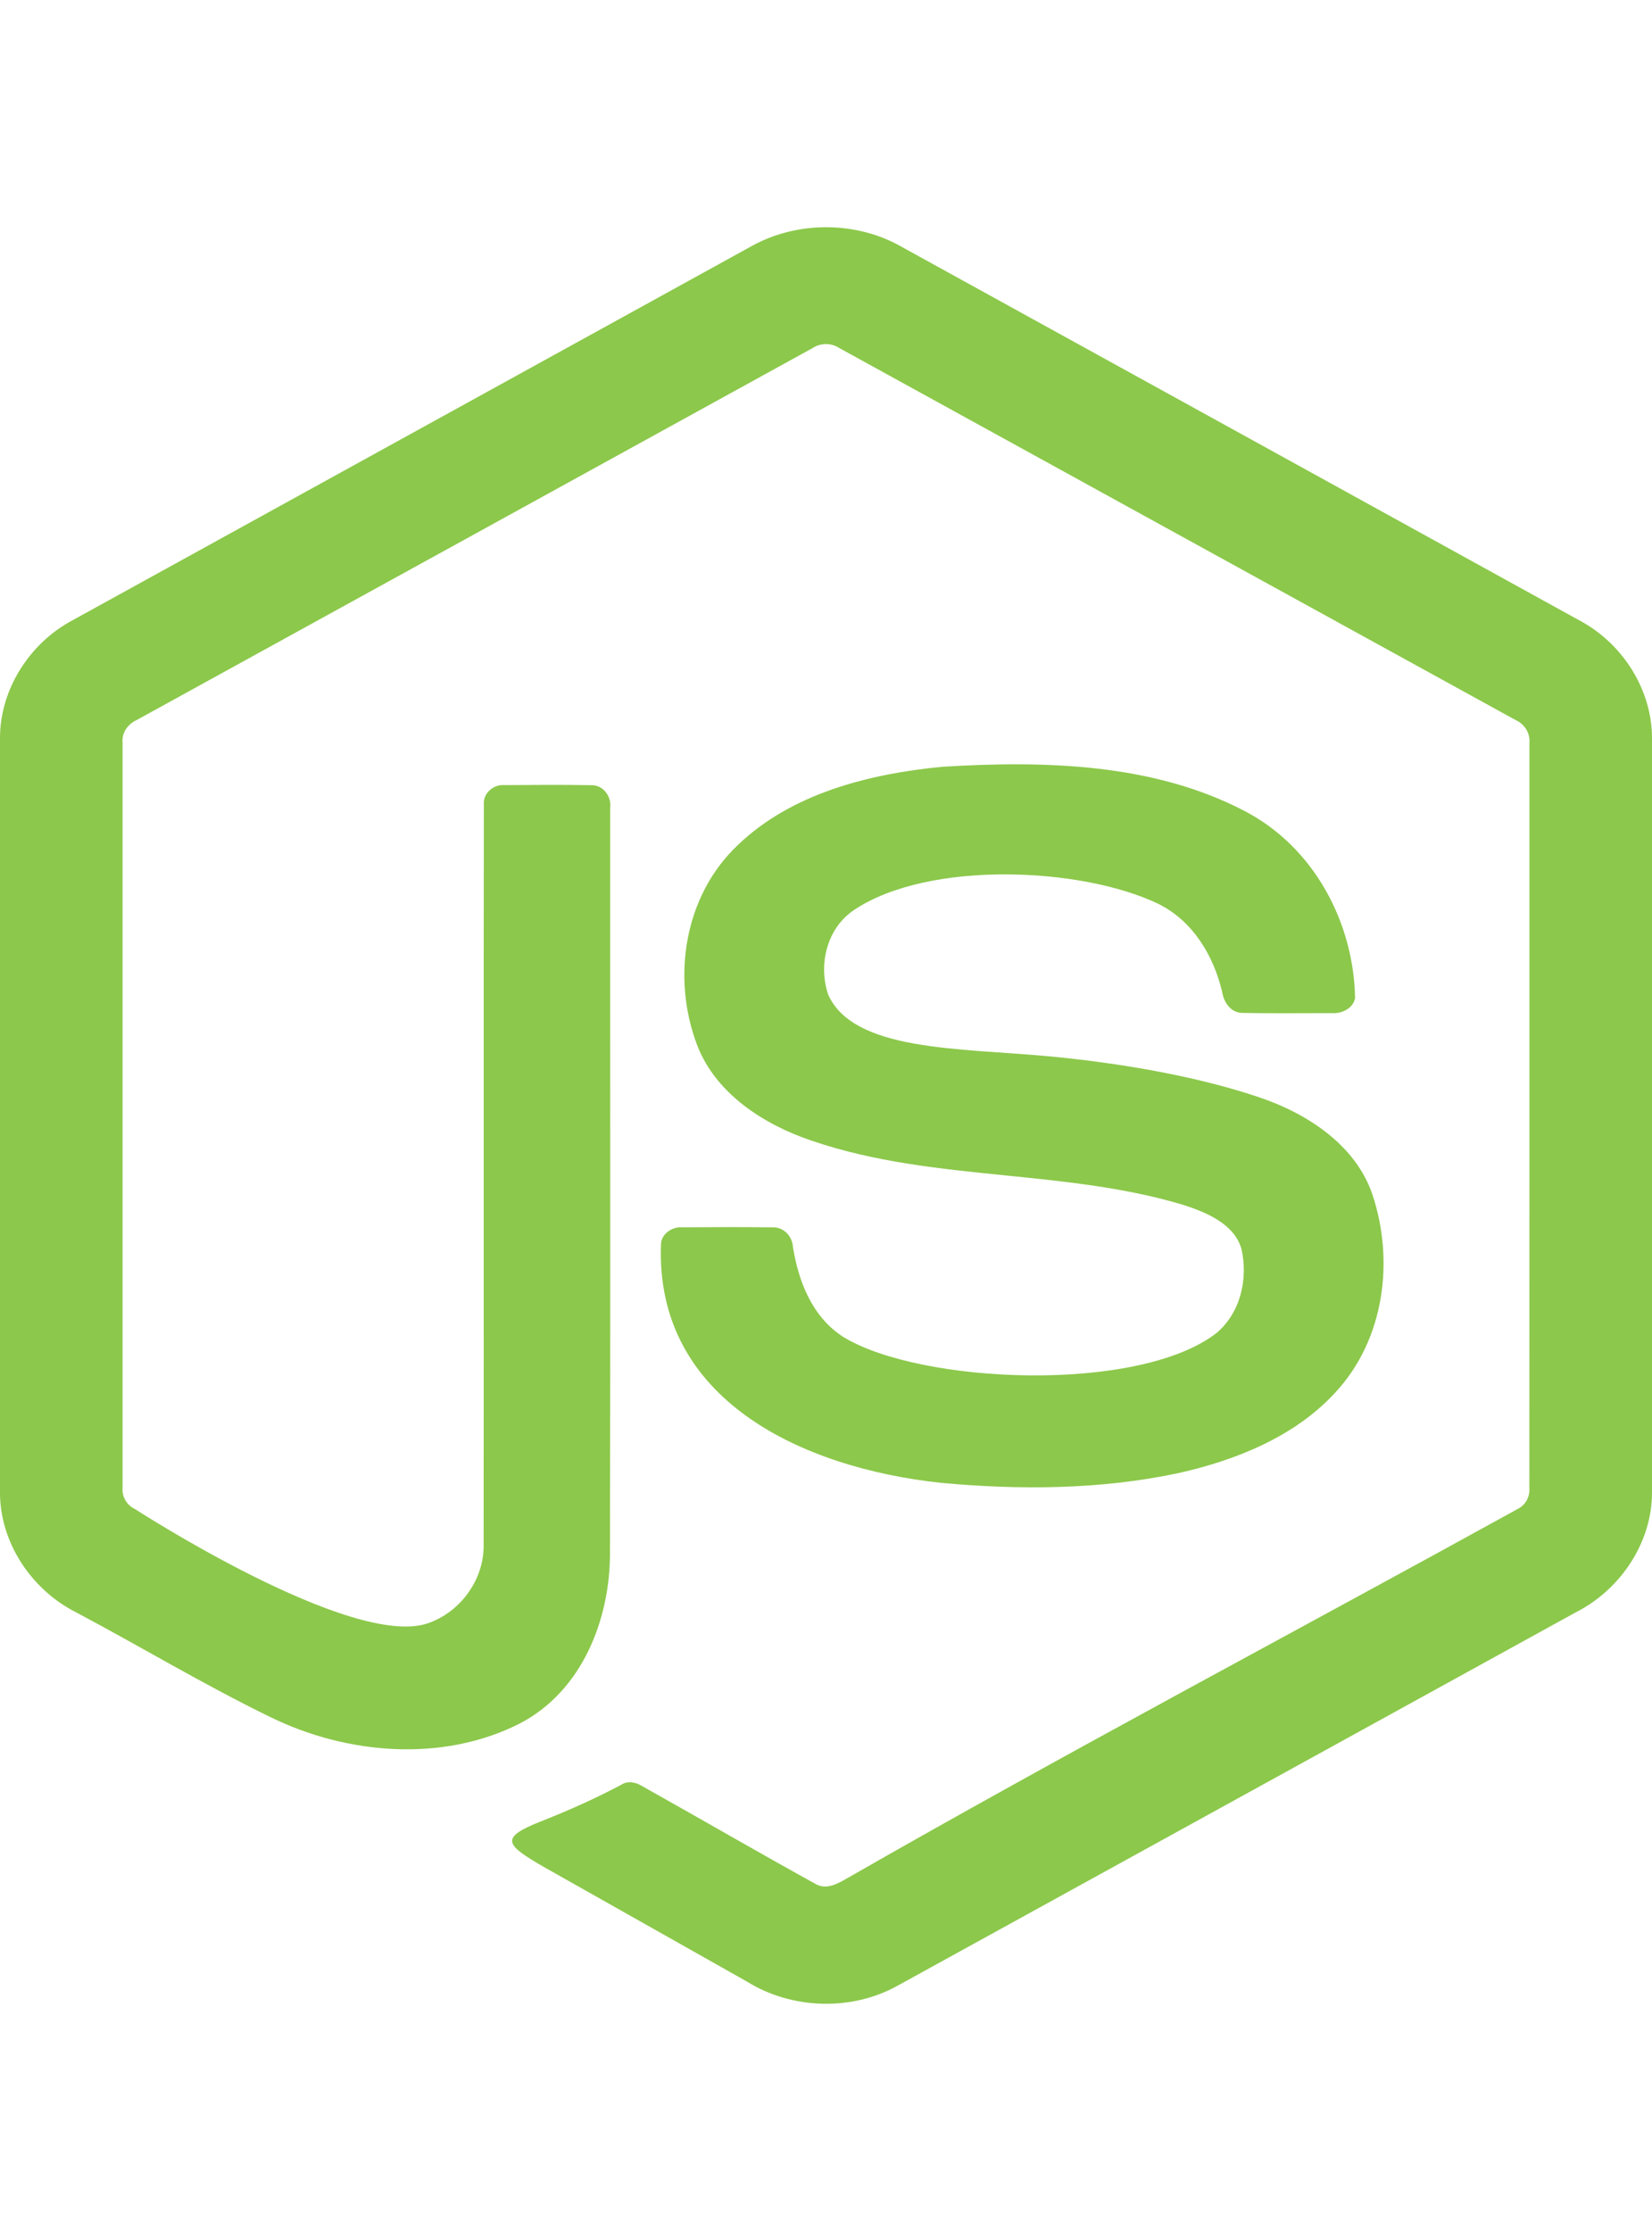
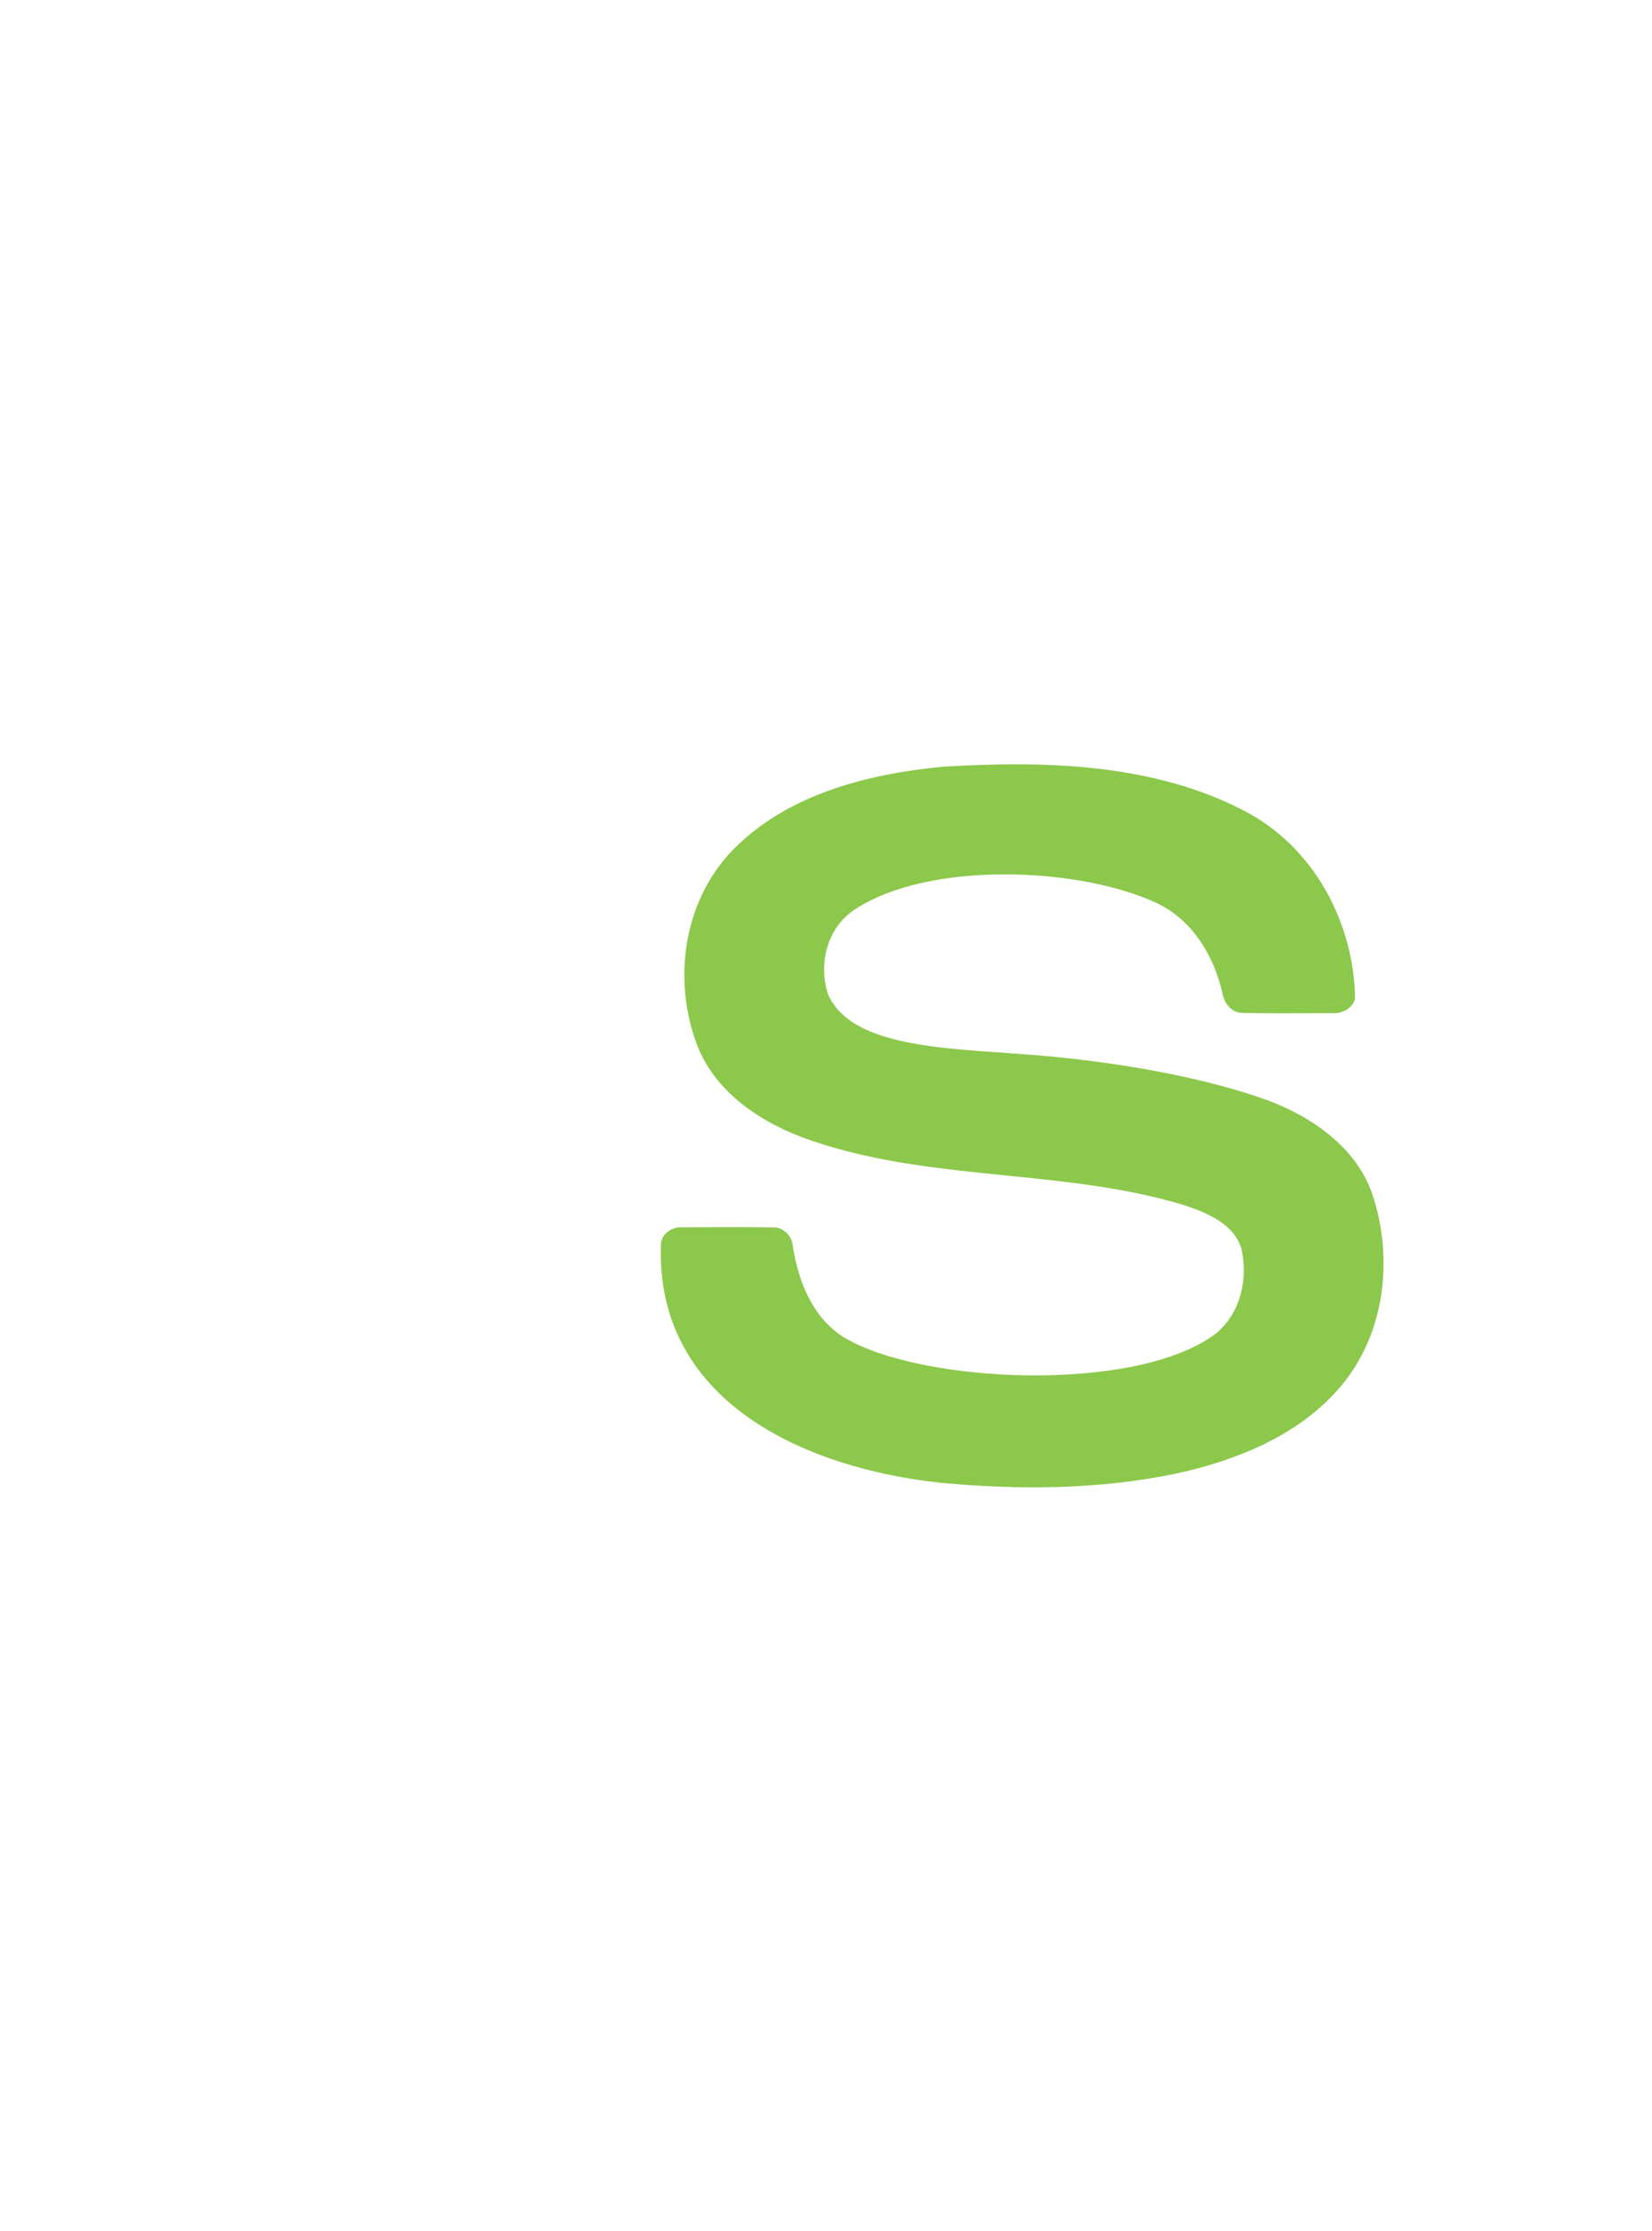
<svg xmlns="http://www.w3.org/2000/svg" width="80" height="108" viewBox="0 0 80 108" fill="none">
-   <path d="M43.608 11.918C41.424 10.691 38.576 10.697 36.391 11.918C25.443 17.948 14.495 23.981 3.545 30.009C1.414 31.128 -0.023 33.412 0 35.783V72.222C-0.015 74.639 1.496 76.945 3.682 78.049C6.827 79.719 9.882 81.559 13.084 83.118C16.783 84.932 21.411 85.333 25.154 83.441C28.194 81.873 29.543 78.386 29.539 75.181C29.564 63.155 29.543 51.129 29.549 39.102C29.621 38.568 29.219 37.997 28.635 38.01C27.236 37.987 25.835 37.997 24.436 38.006C23.907 37.956 23.391 38.394 23.431 38.925C23.413 50.873 23.435 62.825 23.42 74.776C23.451 76.429 22.332 78.017 20.736 78.576C17.05 79.865 6.529 73.047 6.529 73.047C6.143 72.868 5.898 72.45 5.936 72.035C5.936 60.013 5.938 47.99 5.936 35.97C5.883 35.485 6.182 35.049 6.628 34.851C17.54 28.855 28.446 22.845 39.357 16.846C39.736 16.593 40.265 16.594 40.643 16.848C51.554 22.845 62.462 28.85 73.376 34.846C73.823 35.043 74.11 35.487 74.064 35.97C74.062 47.99 74.068 60.013 74.061 72.033C74.093 72.459 73.873 72.871 73.475 73.058C62.665 79.02 51.732 84.791 41.02 90.927C40.553 91.195 40.023 91.498 39.499 91.203C36.682 89.648 33.9 88.032 31.092 86.461C30.787 86.271 30.398 86.19 30.08 86.402C28.821 87.065 27.637 87.601 26.191 88.172C24.161 88.974 24.486 89.302 26.317 90.367C29.6 92.222 32.889 94.07 36.172 95.926C38.334 97.273 41.238 97.369 43.469 96.124C54.419 90.101 65.365 84.071 76.317 78.047C78.496 76.938 80.015 74.641 80 72.222V35.783C80.021 33.46 78.639 31.217 76.572 30.081C65.587 24.021 54.595 17.974 43.608 11.918Z" fill="#8CC84B" />
  <path d="M60.236 39.242C55.81 36.941 50.546 36.818 45.628 37.119C42.076 37.46 38.339 38.413 35.751 40.888C33.096 43.376 32.518 47.394 33.779 50.642C34.683 52.938 36.958 54.43 39.31 55.22C42.34 56.259 45.522 56.581 48.705 56.902C51.609 57.196 54.513 57.489 57.304 58.328C58.444 58.694 59.771 59.256 60.12 60.462C60.443 61.889 60.089 63.549 58.897 64.541C55.109 67.455 44.571 67.008 40.829 64.715C39.315 63.737 38.663 62.008 38.398 60.359C38.369 59.846 37.943 59.375 37.369 59.414C35.932 59.397 34.496 59.401 33.059 59.412C32.558 59.371 32.036 59.718 32.009 60.215C31.714 67.765 38.848 71.056 45.541 71.78C49.365 72.135 53.273 72.114 57.038 71.317C59.869 70.69 62.707 69.537 64.656 67.418C67.058 64.843 67.531 61.009 66.453 57.801C65.629 55.407 63.275 53.872 60.868 53.082C57.596 51.991 53.717 51.405 50.752 51.131C46.444 50.732 41.324 50.895 40.104 48.143C39.618 46.702 40.032 44.913 41.394 44.027C44.999 41.651 52.335 41.966 56.068 43.742C57.782 44.576 58.775 46.289 59.185 48.019C59.261 48.527 59.613 49.057 60.218 49.035C61.645 49.063 63.072 49.042 64.499 49.044C64.989 49.078 65.526 48.809 65.621 48.321C65.561 44.706 63.662 41.005 60.236 39.242Z" fill="#8CC84B" />
</svg>